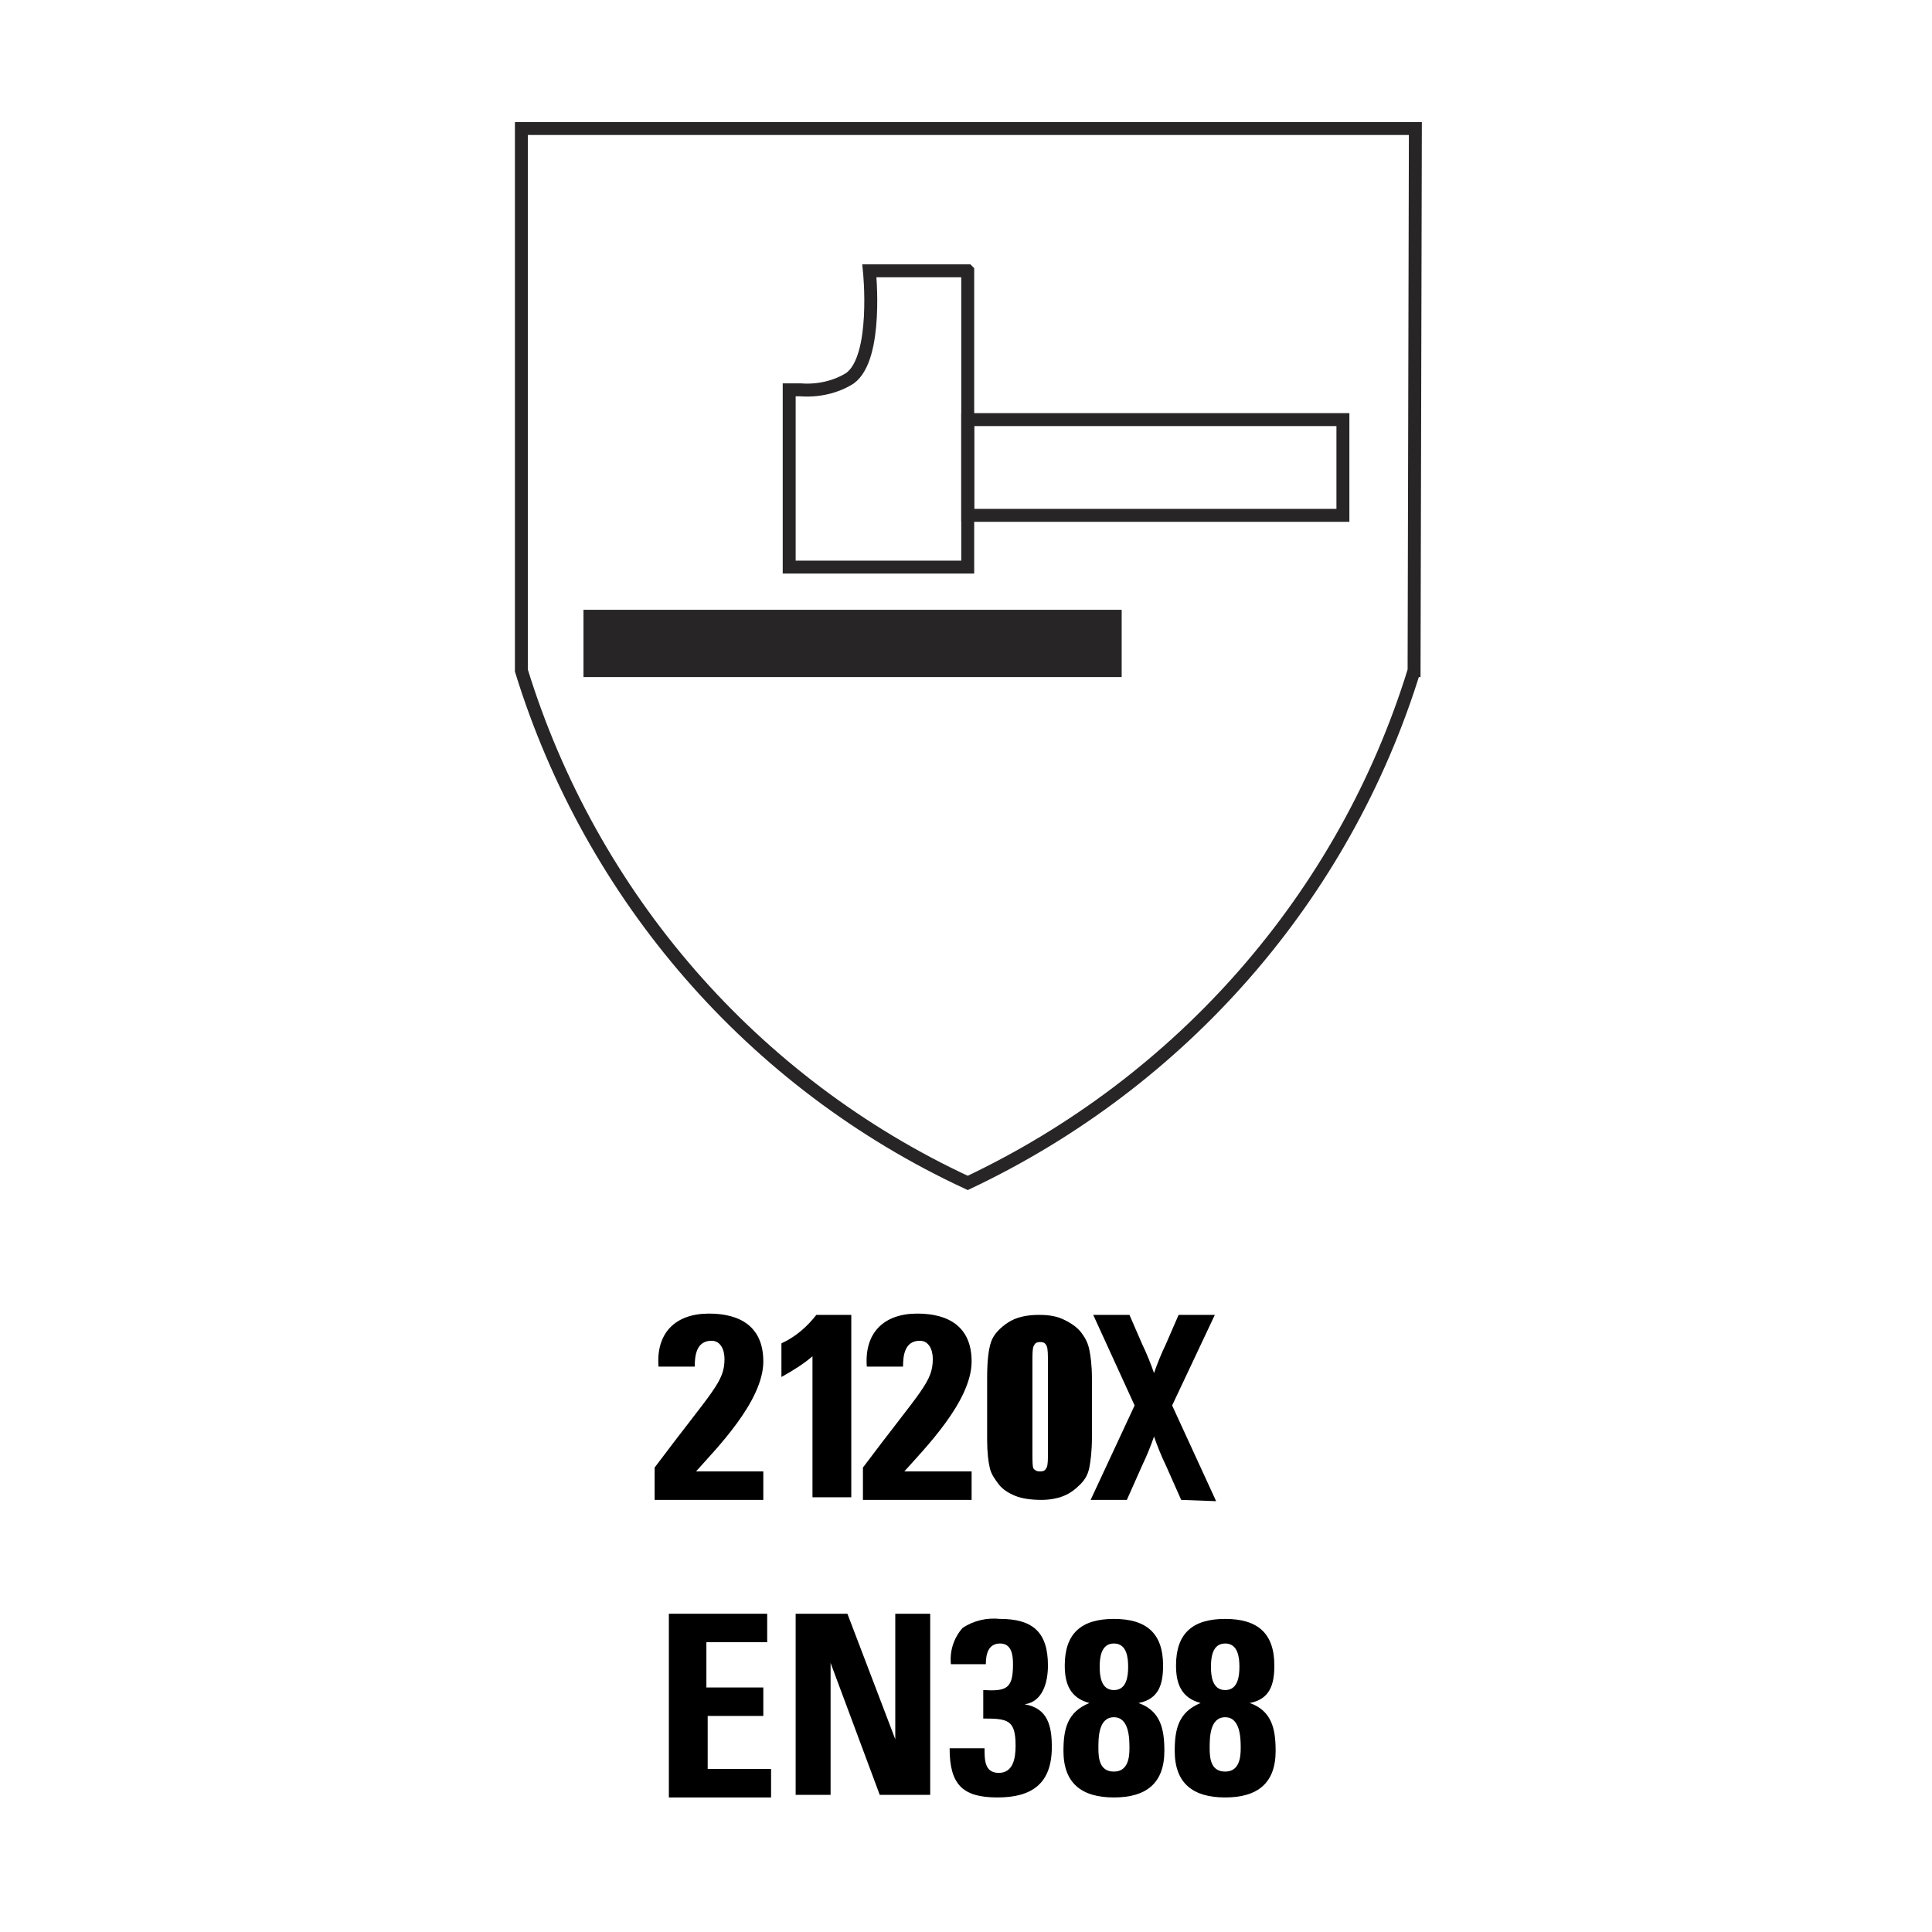
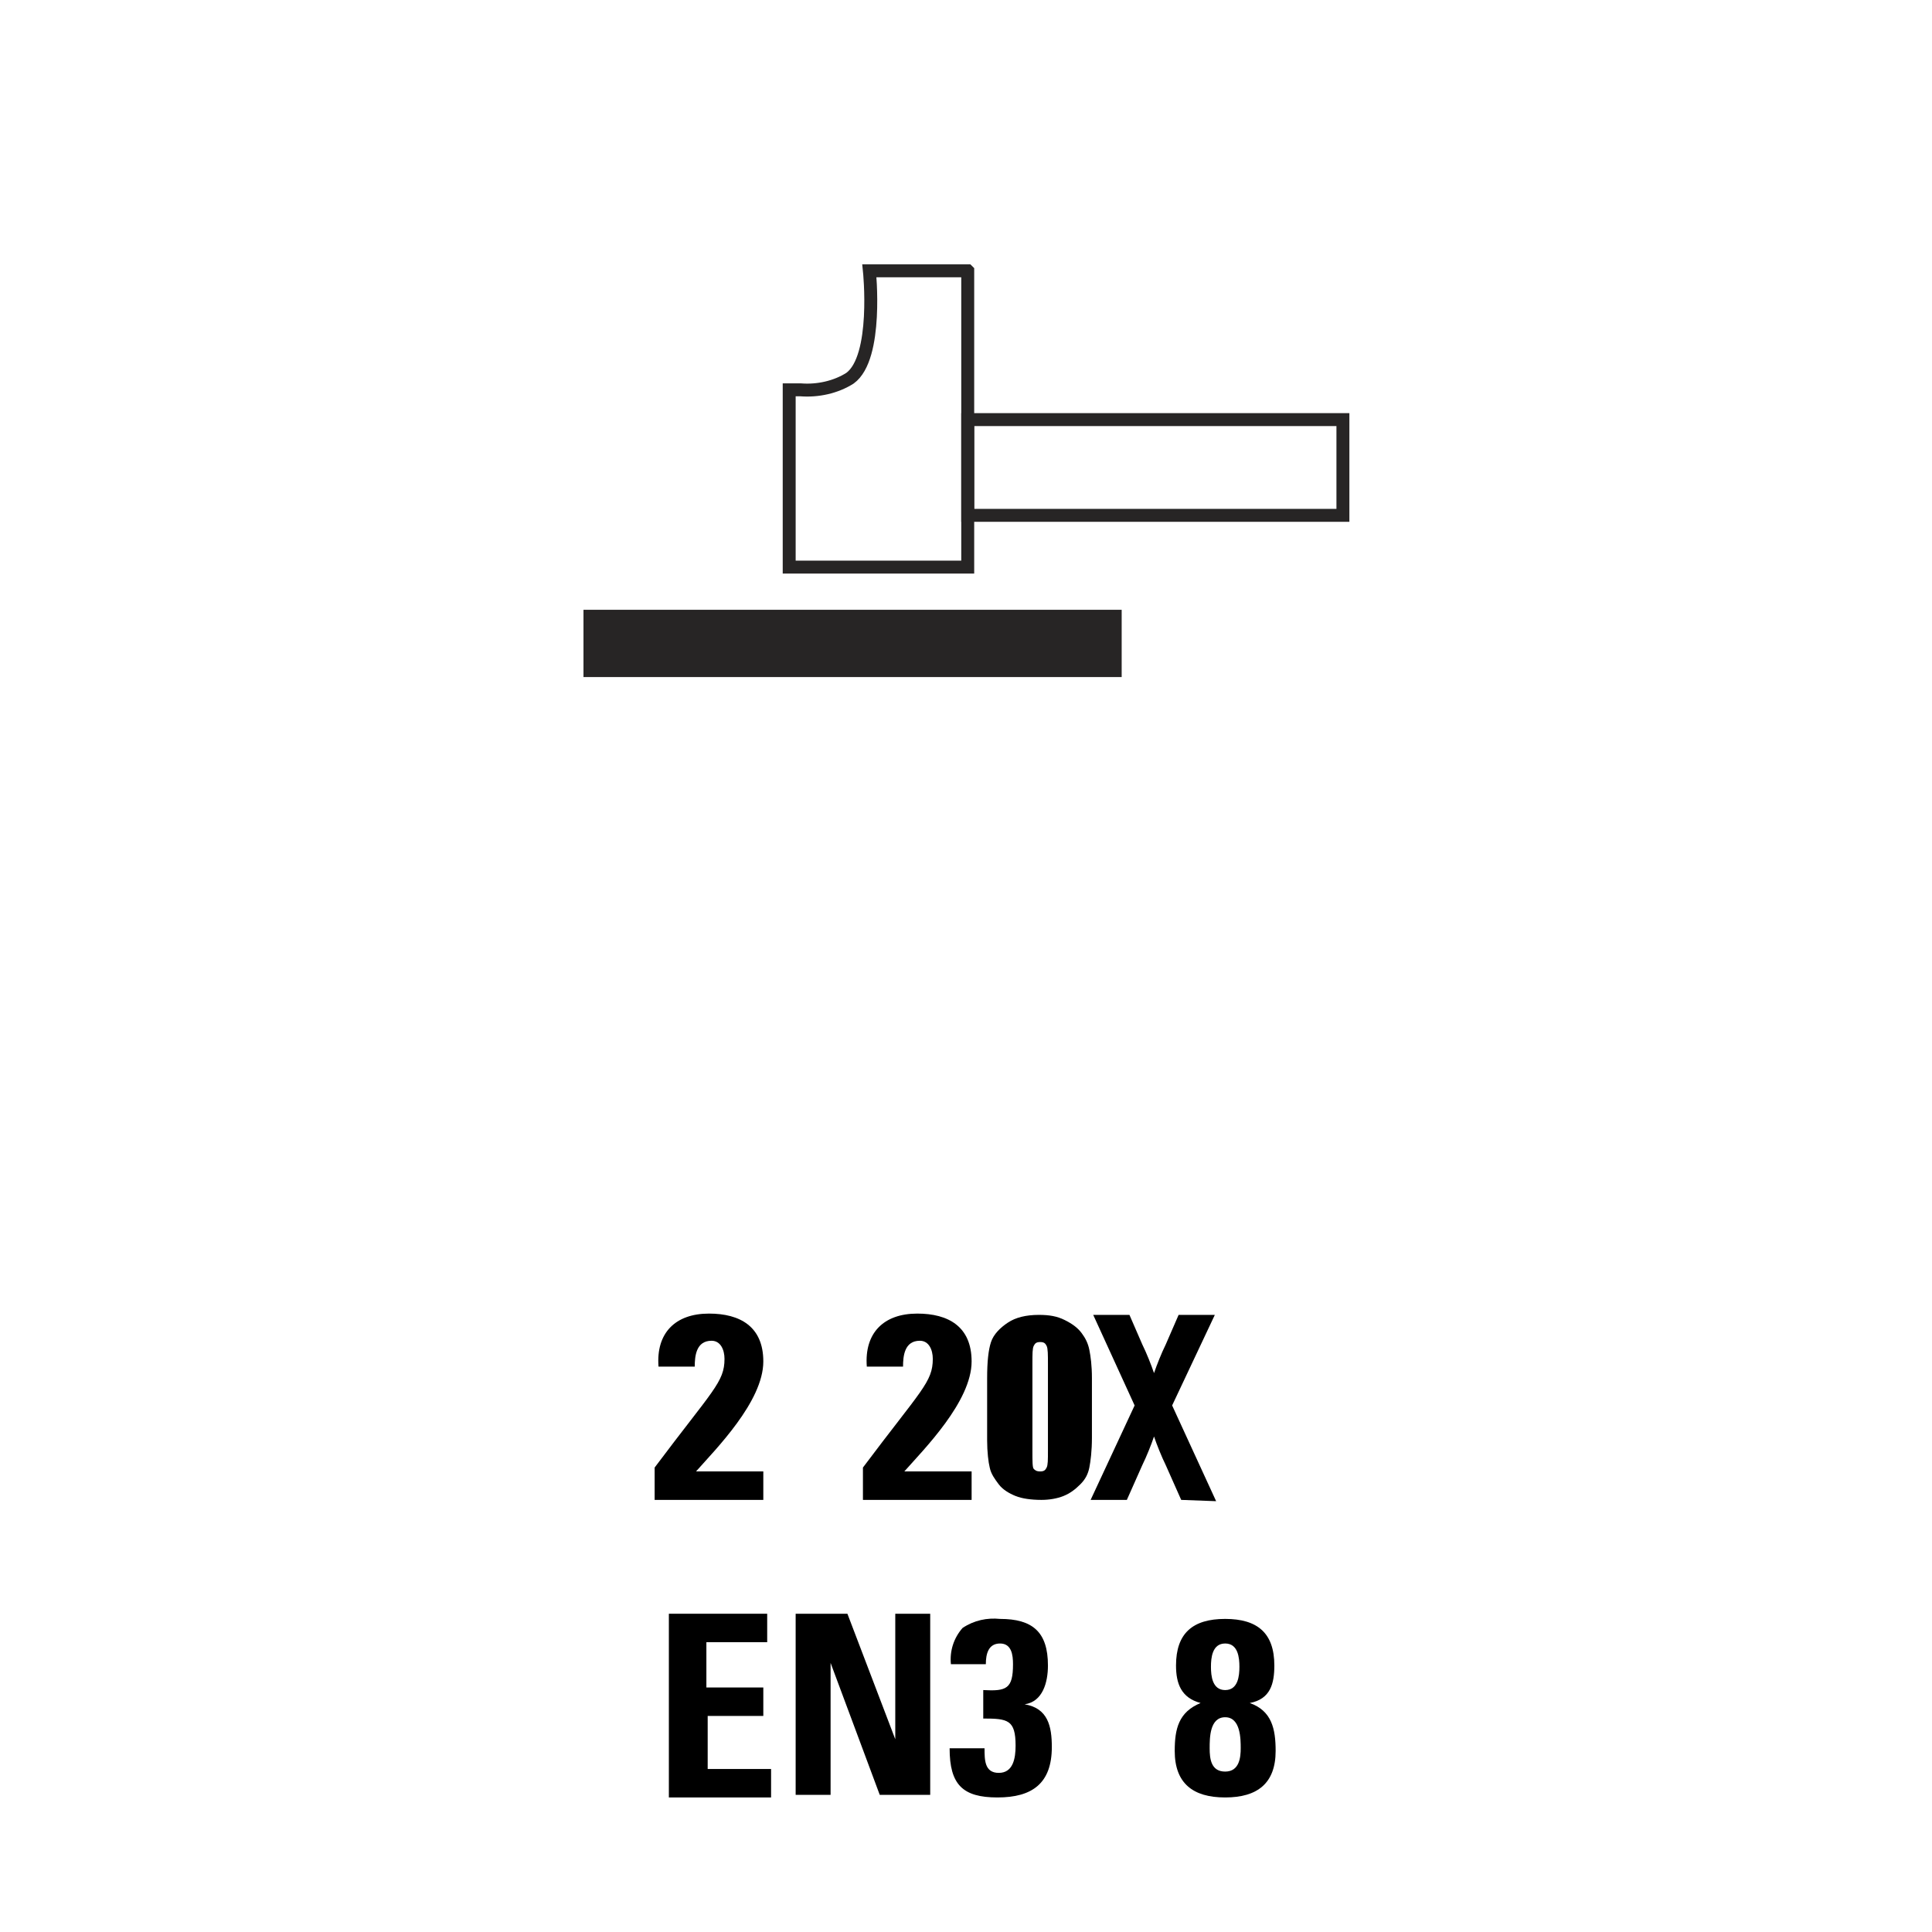
<svg xmlns="http://www.w3.org/2000/svg" xml:space="preserve" width="39.511mm" height="39.511mm" version="1.0" style="shape-rendering:geometricPrecision; text-rendering:geometricPrecision; image-rendering:optimizeQuality; fill-rule:evenodd; clip-rule:evenodd" viewBox="0 0 3951.1 3951.1">
  <defs>
    <style type="text/css">
   
    .str1 {stroke:#272525;stroke-width:26.46;stroke-miterlimit:10}
    .str0 {stroke:#272525;stroke-width:26.46;stroke-miterlimit:4}
    .fil2 {fill:none;fill-rule:nonzero}
    .fil1 {fill:black;fill-rule:nonzero}
    .fil3 {fill:#272525;fill-rule:nonzero}
    .fil0 {fill:white;fill-rule:nonzero}
   
  </style>
  </defs>
  <g id="Capa_x0020_1">
    <polygon class="fil0" points="-0.01,-17.64 3968.74,-17.64 3968.74,3951.1 -0.01,3951.1 " />
    <polygon class="fil0" points="-0.01,-17.64 3968.74,-17.64 3968.74,3951.1 -0.01,3951.1 " />
    <path class="fil0" d="M298.97 -4.42l3370.8 0c164.04,0 298.97,132.3 298.97,296.34l0 3370.79c0,140.43 -96.96,257.57 -227.77,288.39l-3513.2 0c-130.82,-30.82 -227.78,-147.96 -227.78,-288.39l0 -3370.79c0,-164.04 132.3,-296.34 296.34,-296.34l2.64 0z" />
-     <path class="fil1" d="M1598.08 2747.25c29.1,-13.23 52.91,-34.4 71.44,-58.21l71.43 0 0 373.06 -79.37 0 0 -288.39c-18.52,15.87 -39.69,29.1 -63.5,42.33l0 -68.79z" />
    <polygon class="fil1" points="1367.89,3670.65 1367.89,3300.23 1568.97,3300.23 1568.97,3358.44 1444.62,3358.44 1444.62,3451.04 1561.04,3451.04 1561.04,3509.25 1447.27,3509.25 1447.27,3617.73 1576.91,3617.73 1576.91,3675.94 1367.89,3675.94 " />
    <polygon class="fil1" points="1627.18,3670.65 1627.18,3300.23 1733.02,3300.23 1830.91,3556.88 1830.91,3300.23 1902.35,3300.23 1902.35,3670.65 1799.16,3670.65 1698.62,3400.77 1698.62,3670.65 " />
    <path class="fil1" d="M1944.68 3403.42c-2.64,-26.46 5.29,-52.92 23.81,-74.09 23.82,-15.87 50.28,-21.16 76.73,-18.52 66.15,0 97.9,26.46 97.9,95.25 0,34.4 -10.58,74.09 -47.63,79.38 47.63,7.94 55.57,44.98 55.57,87.31 0,74.08 -39.69,103.19 -111.13,103.19 -71.44,0 -97.89,-26.46 -97.89,-100.54l71.43 0c0,23.81 0,50.27 29.11,50.27 29.1,0 34.39,-29.11 34.39,-55.57 0,-52.91 -15.87,-55.56 -66.14,-55.56l0 -58.21c47.62,2.65 60.85,-2.64 60.85,-52.91 0,-18.52 -2.64,-42.34 -26.46,-42.34 -23.81,0 -29.1,21.17 -29.1,42.34l-71.44 0z" />
-     <path class="fil1" d="M2174.87 3580.69c0,-44.98 7.94,-79.38 52.92,-97.9 -39.69,-10.58 -50.27,-39.69 -50.27,-76.73 0,-66.14 34.39,-95.25 100.54,-95.25 66.14,0 100.54,29.11 100.54,95.25 0,37.04 -7.94,68.8 -50.27,76.73 44.98,15.88 52.91,52.92 52.91,97.9 0,66.14 -37.04,95.25 -103.18,95.25 -66.15,0 -103.19,-29.11 -103.19,-95.25zm71.44 -5.29c0,21.16 2.64,47.62 31.75,47.62 29.1,0 31.75,-29.1 31.75,-47.62 0,-18.52 0,-63.5 -31.75,-63.5 -31.75,0 -31.75,42.33 -31.75,63.5zm2.64 -166.69c0,18.52 2.65,47.62 29.11,47.62 26.46,0 29.1,-29.1 29.1,-47.62 0,-18.52 -2.64,-47.63 -29.1,-47.63 -26.46,0 -29.11,29.11 -29.11,47.63z" />
    <path class="fil1" d="M2402.41 3580.69c0,-44.98 7.94,-79.38 52.92,-97.9 -39.69,-10.58 -50.27,-39.69 -50.27,-76.73 0,-66.14 34.39,-95.25 100.54,-95.25 66.15,0 100.54,29.11 100.54,95.25 0,37.04 -7.94,68.8 -50.27,76.73 44.98,15.88 52.92,52.92 52.92,97.9 0,66.14 -37.04,95.25 -103.19,95.25 -66.15,0 -103.19,-29.11 -103.19,-95.25zm71.44 -5.29c0,21.16 2.64,47.62 31.75,47.62 29.1,0 31.75,-29.1 31.75,-47.62 0,-18.52 0,-63.5 -31.75,-63.5 -31.75,0 -31.75,42.33 -31.75,63.5zm2.64 -166.69c0,18.52 2.65,47.62 29.11,47.62 26.46,0 29.1,-29.1 29.1,-47.62 0,-18.52 -2.64,-47.63 -29.1,-47.63 -26.46,0 -29.11,29.11 -29.11,47.63z" />
    <path class="fil1" d="M2415.64 3067.4l-31.75 -71.44c-7.94,-15.88 -18.52,-42.33 -23.81,-58.21 -5.29,15.88 -15.88,42.33 -23.81,58.21l-31.75 71.44 -74.09 0 89.96 -193.15 -84.67 -185.21 74.09 0 26.46 60.86c7.93,15.87 18.52,42.33 23.81,58.2 5.29,-15.87 15.87,-42.33 23.81,-58.2l26.46 -60.86 74.08 0 -87.31 185.21 89.96 195.79 -71.44 -2.64z" />
-     <path class="fil2 str0" d="M2891.89 1371.42c-142.87,463.02 -476.25,841.37 -912.81,1047.75 -439.21,-203.73 -769.94,-584.73 -912.81,-1047.75l0 -1108.61 1828.27 0 -2.65 1108.61z" />
    <polygon class="fil3" points="1193.27,1247.06 2293.93,1247.06 2293.93,1384.65 1193.27,1384.65 " />
    <path class="fil2 str1" d="M1979.08 553.86l-201.08 0c0,0 18.52,177.27 -39.69,219.6 -29.11,18.52 -66.15,26.46 -100.54,23.81l-23.82 0 0 362.48 365.13 0 0 -605.89z" />
    <polygon class="fil2 str1" points="1979.08,858.13 2746.37,858.13 2746.37,1053.92 1979.08,1053.92 " />
    <path class="fil1" d="M1338.79 3067.4l0 -66.15c119.06,-158.75 142.87,-174.62 142.87,-222.25 0,-18.52 -7.94,-37.04 -26.46,-37.04 -31.75,0 -34.39,31.75 -34.39,52.92l-74.09 0c-5.29,-68.8 34.4,-108.48 103.19,-108.48 63.5,0 111.13,26.45 111.13,97.89 0,82.02 -97.9,179.92 -137.59,224.9l137.59 0 0 58.21 -222.25 0z" />
    <path class="fil1" d="M1764.77 3067.4l0 -66.15c119.06,-158.75 142.87,-174.62 142.87,-222.25 0,-18.52 -7.94,-37.04 -26.46,-37.04 -31.75,0 -34.39,31.75 -34.39,52.92l-74.09 0c-5.29,-68.8 34.4,-108.48 103.19,-108.48 63.5,0 111.13,26.45 111.13,97.89 0,82.02 -97.9,179.92 -137.59,224.9l137.59 0 0 58.21 -222.25 0z" />
    <path class="fil1" d="M2233.08 2818.69l0 121.71c0,26.45 -2.65,47.62 -5.29,60.85 -2.65,13.23 -7.94,23.81 -18.52,34.4 -10.59,10.58 -21.17,18.52 -34.4,23.81 -13.23,5.29 -29.1,7.94 -44.98,7.94 -21.17,0 -39.69,-2.65 -52.92,-7.94 -13.22,-5.29 -26.45,-13.23 -34.39,-23.81 -7.94,-10.59 -15.88,-21.17 -18.52,-34.4 -2.65,-10.58 -5.29,-31.75 -5.29,-55.56l0 -127c0,-34.4 2.64,-58.21 7.93,-74.09 5.3,-15.87 18.52,-29.1 34.4,-39.68 15.87,-10.59 37.04,-15.88 63.5,-15.88 21.17,0 37.04,2.65 52.92,10.59 15.87,7.93 26.45,15.87 34.39,26.45 7.94,10.59 13.23,21.17 15.88,34.4 2.64,13.23 5.29,31.75 5.29,58.21zm-89.96 -29.11c0,-18.52 0,-31.75 -2.65,-37.04 -2.64,-5.29 -5.29,-7.94 -13.23,-7.94 -7.93,0 -10.58,2.65 -13.22,7.94 -2.65,5.29 -2.65,15.88 -2.65,37.04l0 177.27c0,21.17 0,34.4 2.65,37.05 2.64,2.64 5.29,5.29 13.22,5.29 7.94,0 10.59,-2.65 13.23,-7.94 2.65,-5.29 2.65,-15.87 2.65,-34.4l0 -177.27z" />
  </g>
</svg>